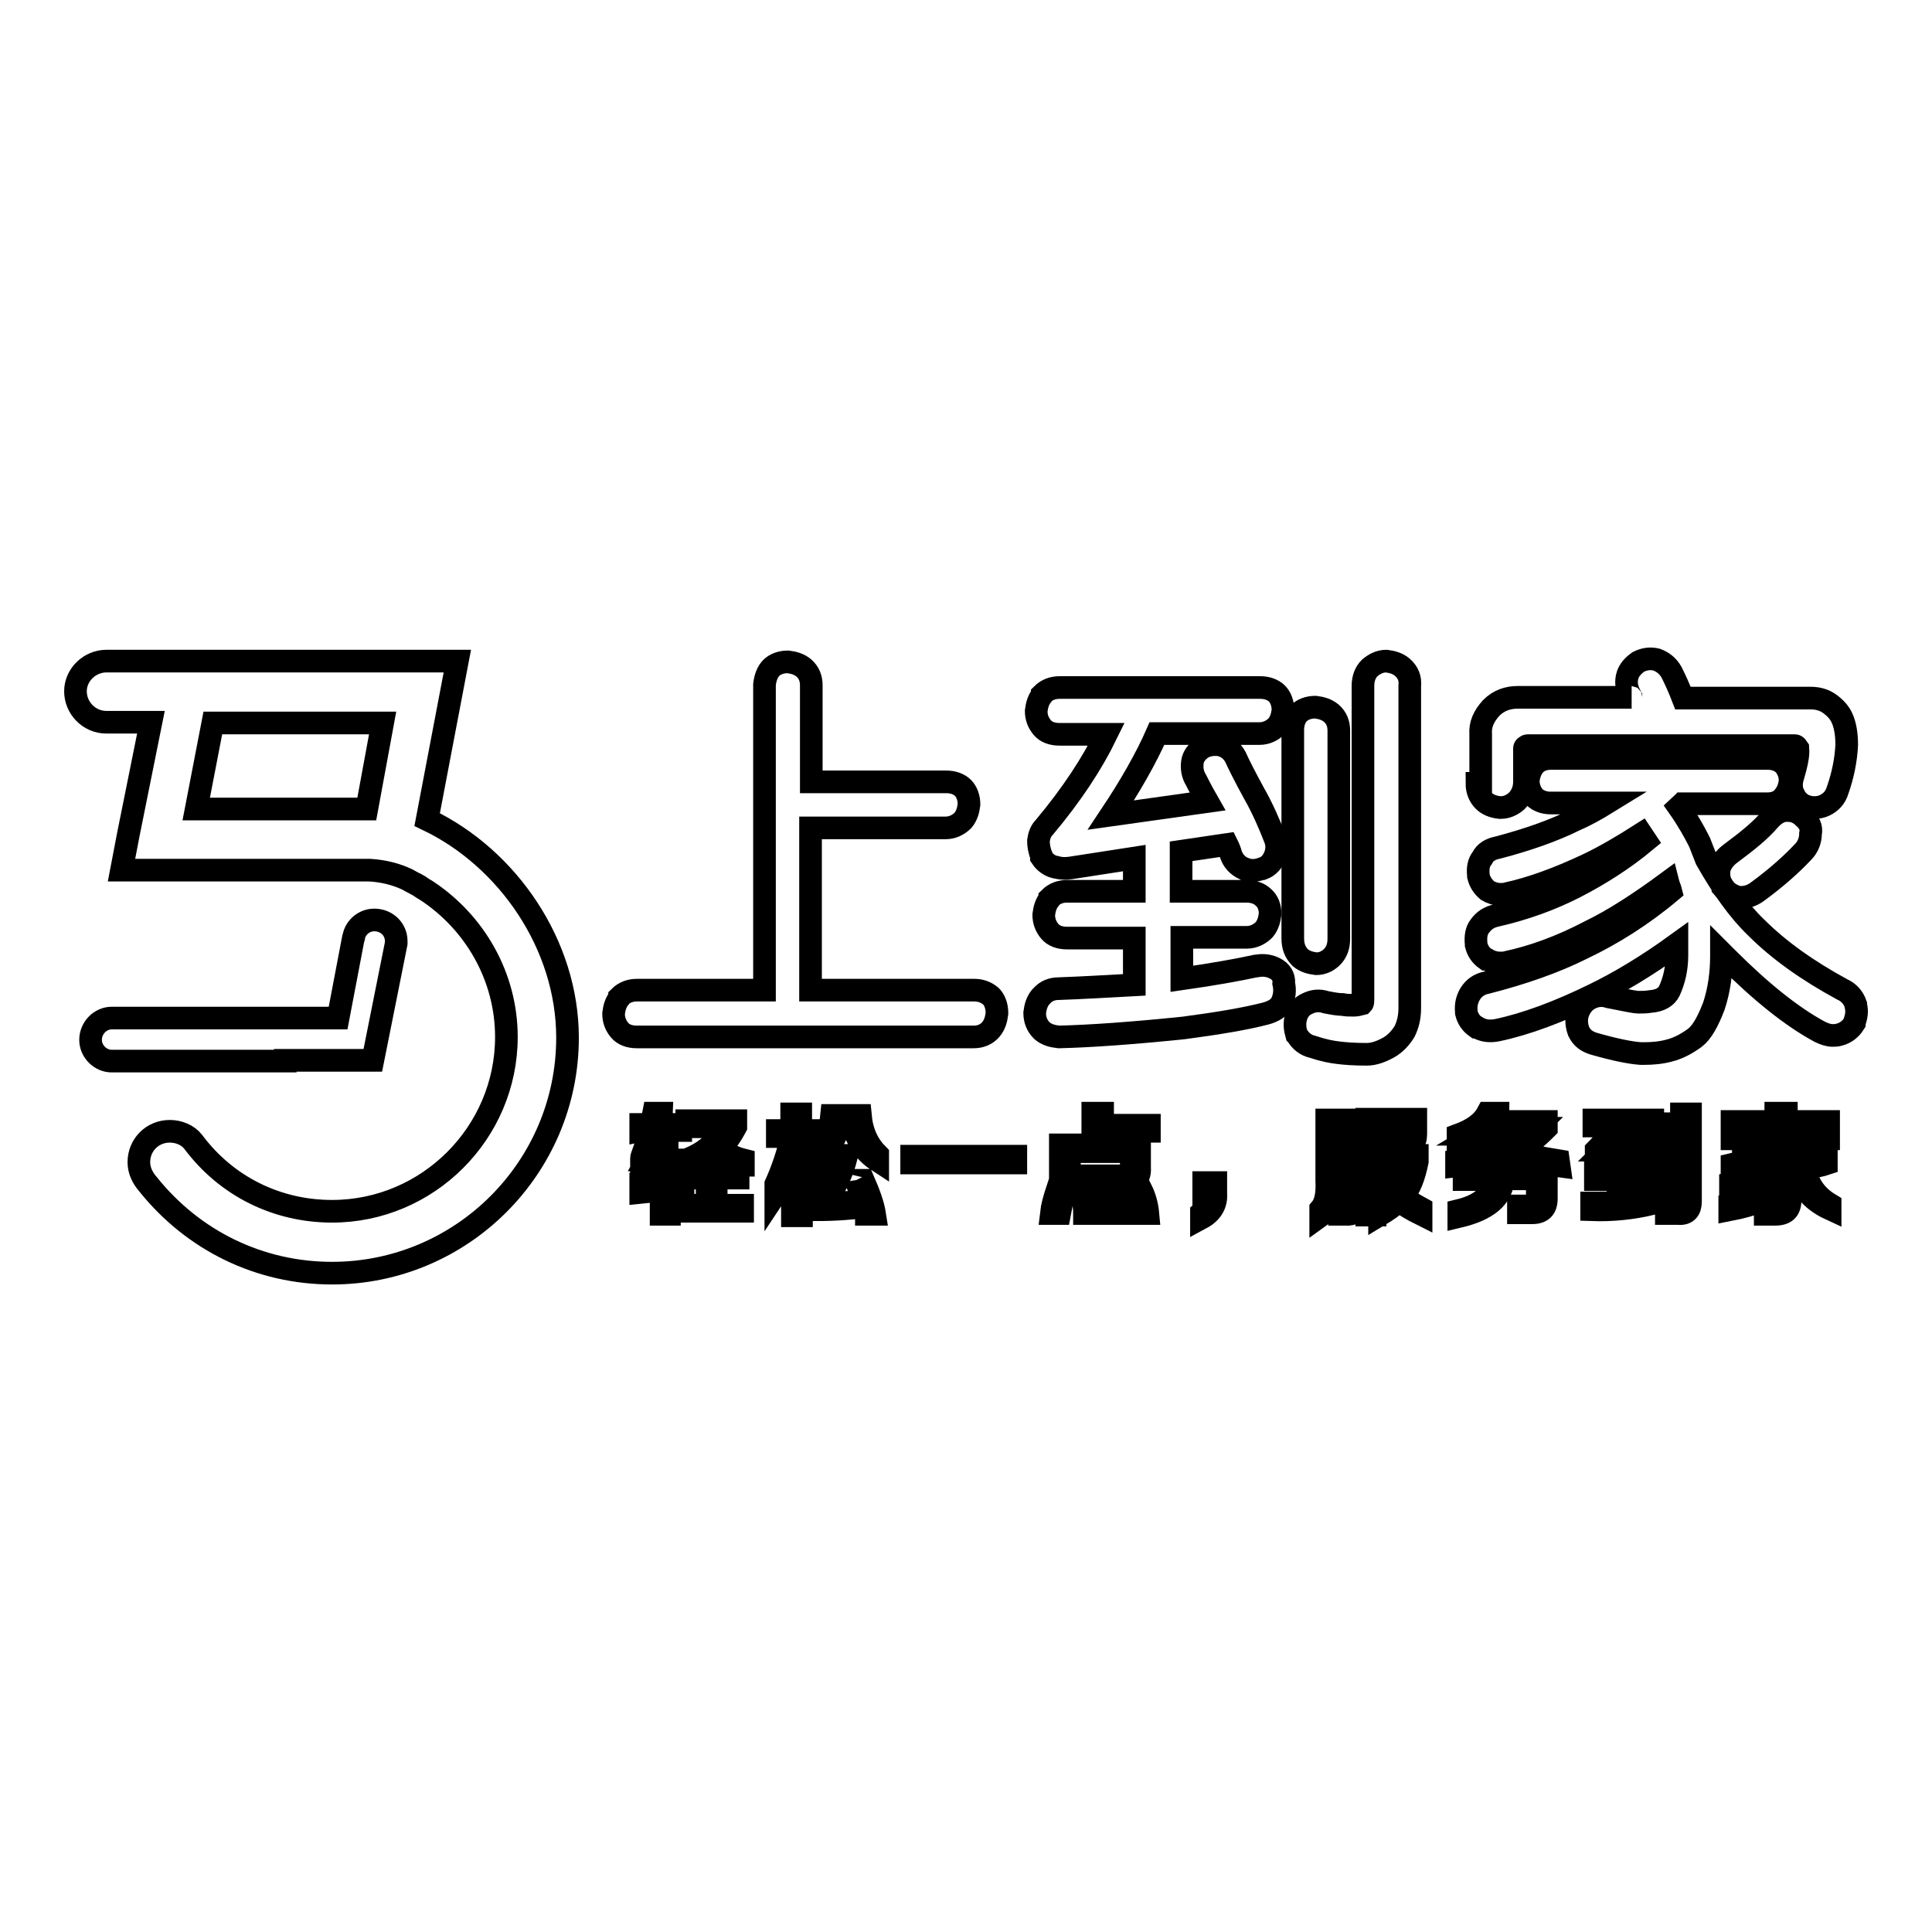
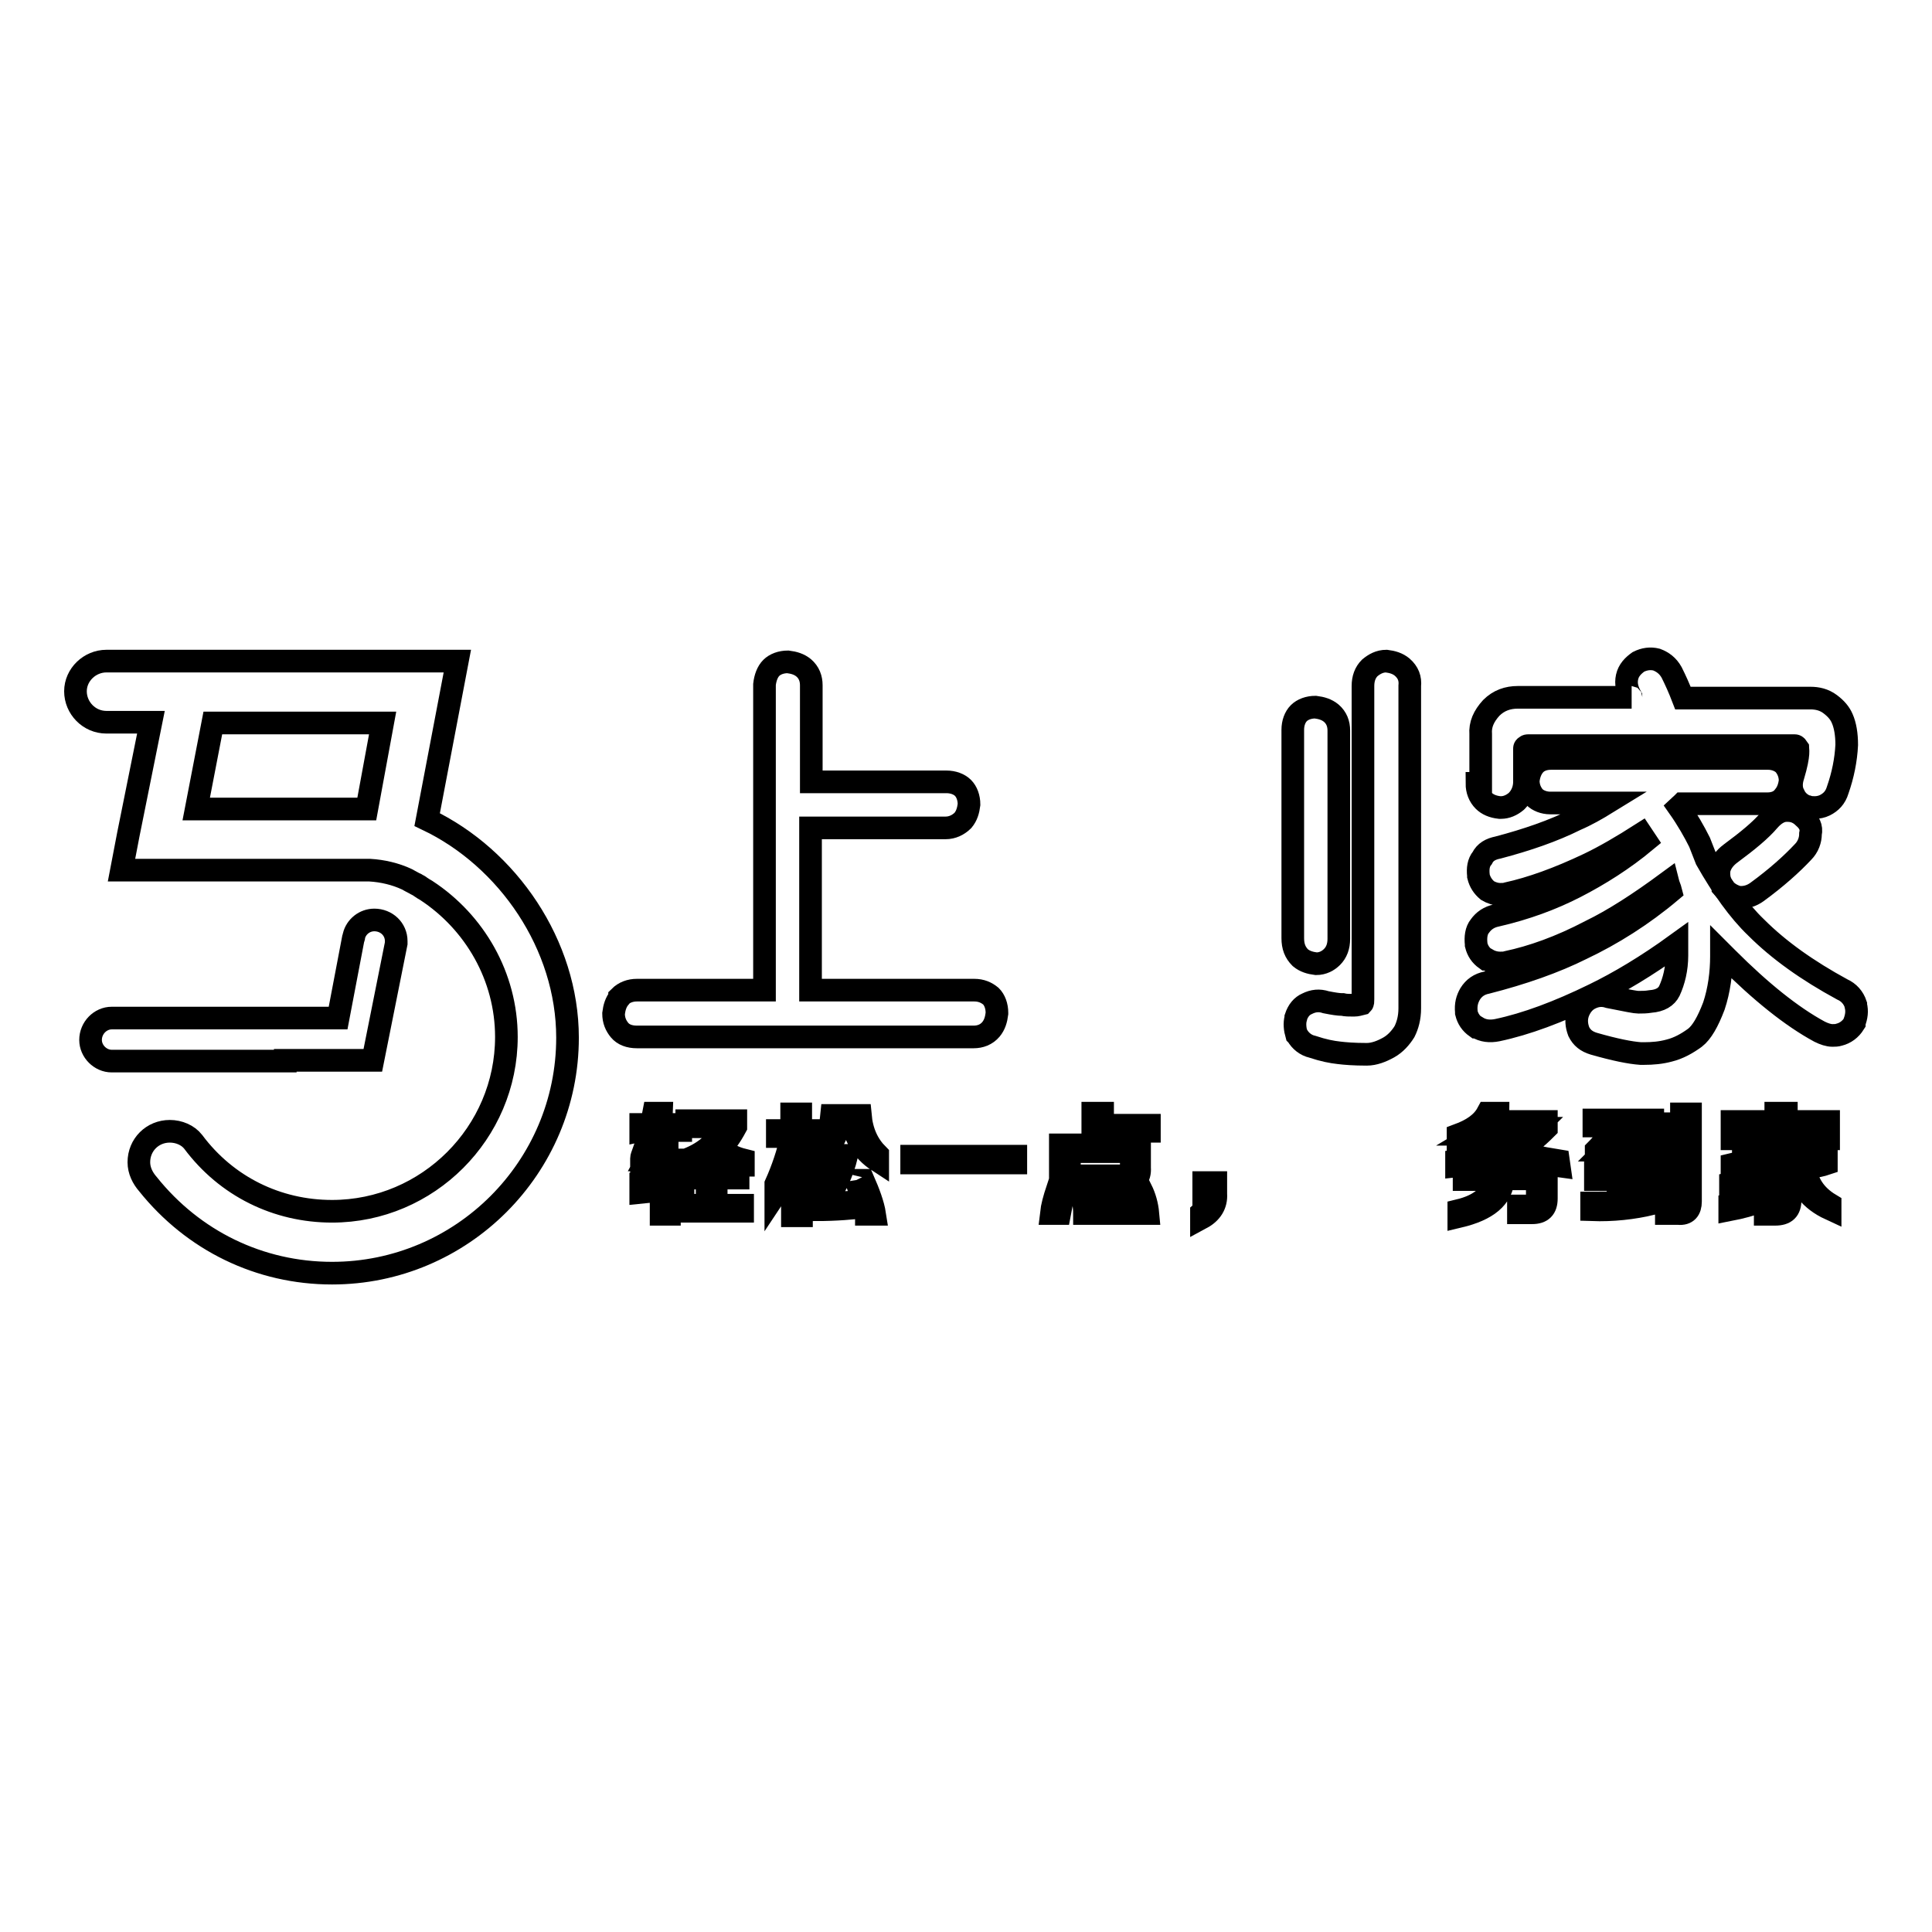
<svg xmlns="http://www.w3.org/2000/svg" version="1.1" x="0px" y="0px" viewBox="0 0 256 256" enable-background="new 0 0 256 256" xml:space="preserve">
  <g>
    <g>
      <path stroke-width="3" fill-opacity="0" stroke="#000000" d="M129.1,131.2h-21.7v-21.5h17.9c0.9,0,1.7-0.4,2.3-1c0.5-0.6,0.7-1.3,0.8-2.1v0c0-0.9-0.3-1.7-0.8-2.2c-0.5-0.5-1.3-0.8-2.2-0.8h-17.9V90.8c0-0.9-0.3-1.7-1-2.3l0,0c-0.6-0.5-1.3-0.7-2.1-0.8h0c-0.9,0-1.7,0.3-2.2,0.8c-0.5,0.5-0.8,1.3-0.9,2.2v40.5H84.4c-0.9,0-1.7,0.3-2.3,0.9l0,0.1c-0.5,0.6-0.7,1.3-0.8,2.1v0c0,0.9,0.3,1.6,0.8,2.2c0.5,0.6,1.3,0.9,2.3,0.9H129c0.9,0,1.7-0.3,2.3-1c0.5-0.6,0.7-1.3,0.8-2.1v-0.1c0-0.9-0.3-1.7-0.8-2.2C130.7,131.5,130,131.2,129.1,131.2z" />
-       <path stroke-width="3" fill-opacity="0" stroke="#000000" d="M168.9,128.3c-0.6-0.3-1.4-0.5-2.4-0.3h-0.1c-2.3,0.5-5.6,1.1-9.8,1.7v-5.5h8.6c0.9,0,1.7-0.4,2.3-1c0.5-0.6,0.7-1.3,0.8-2.1v0c0-0.9-0.3-1.7-0.9-2.2c-0.5-0.5-1.3-0.8-2.2-0.8h-8.7v-5.3l6.1-0.9c0.2,0.4,0.4,0.9,0.5,1.3c0.3,0.9,0.9,1.5,1.7,1.9l0.1,0c0.7,0.3,1.5,0.3,2.3,0l0.1,0c0.8-0.3,1.3-0.9,1.6-1.6c0.3-0.7,0.4-1.6,0-2.5c-0.7-1.8-1.6-3.9-2.8-6c-1.2-2.2-2-3.8-2.4-4.7c-0.5-0.9-1.2-1.4-2.1-1.6c-0.8-0.1-1.6,0-2.3,0.4l0,0c-0.7,0.5-1.2,1.1-1.3,1.9c-0.1,0.8,0,1.6,0.5,2.4c0.2,0.4,0.7,1.4,1.5,2.8l-12.8,1.8c2.6-3.9,4.7-7.6,6.1-10.8h13.6c0.9,0,1.7-0.4,2.3-1c0.5-0.6,0.7-1.3,0.8-2.1v0c0-0.9-0.3-1.7-0.8-2.2c-0.5-0.5-1.3-0.8-2.2-0.8h-26.6c-0.9,0-1.7,0.3-2.3,0.9l0,0.1c-0.5,0.6-0.7,1.3-0.8,2.1v0c0,0.9,0.3,1.6,0.8,2.2c0.5,0.6,1.3,0.9,2.3,0.9h6.2c-1.9,3.9-4.6,8-8.2,12.3c-0.5,0.5-0.7,1.1-0.8,1.8c0,0.6,0.1,1.3,0.4,2l0,0.1l0,0.1c0.4,0.6,1,1.1,1.8,1.3l0.1,0c0.7,0.2,1.3,0.2,2,0.1l8.4-1.3v4.4h-8.9c-0.9,0-1.7,0.3-2.3,0.9l0,0.1c-0.5,0.6-0.7,1.3-0.8,2.1v0c0,0.9,0.3,1.6,0.8,2.2c0.5,0.6,1.3,0.9,2.3,0.9h8.9v6.2c-3.7,0.2-7.1,0.4-10,0.5c-0.9,0-1.7,0.3-2.3,1l-0.1,0.1c-0.5,0.6-0.7,1.3-0.8,2.1v0c0,0.9,0.3,1.7,0.9,2.3l0.1,0.1c0.6,0.5,1.3,0.7,2.2,0.8h0h0c4.2-0.1,9.8-0.5,16.6-1.2c4.5-0.6,8.1-1.2,10.8-1.9c1.1-0.3,1.9-0.8,2.2-1.6c0.3-0.7,0.4-1.5,0.2-2.4C170.2,129.4,169.7,128.7,168.9,128.3z" />
      <path stroke-width="3" fill-opacity="0" stroke="#000000" d="M172.3,126.9c0.6,0.5,1.3,0.7,2.1,0.8h0h0c0.9,0,1.6-0.4,2.1-0.9c0.6-0.6,0.9-1.4,0.9-2.4V96.8c0-0.9-0.3-1.7-1-2.3l0,0c-0.6-0.5-1.3-0.7-2.1-0.8h0c-0.9,0-1.7,0.3-2.2,0.8c-0.5,0.5-0.8,1.3-0.8,2.2v27.6C171.3,125.4,171.6,126.2,172.3,126.9L172.3,126.9z" />
      <path stroke-width="3" fill-opacity="0" stroke="#000000" d="M185.8,88.4c-0.6-0.5-1.3-0.7-2.1-0.8h0h0c-0.9,0-1.6,0.4-2.2,0.9c-0.6,0.6-0.9,1.4-0.9,2.4v41.5c0,0.3,0,0.5-0.1,0.6c-0.4,0.1-0.7,0.2-1.1,0.2c-0.6,0-1.1,0-1.5-0.1l-0.1,0c-0.4,0-1.1-0.1-2.1-0.3c-0.9-0.3-1.7-0.2-2.5,0.2c-0.7,0.3-1.2,0.9-1.5,1.8l0,0.1c-0.2,0.7-0.1,1.5,0.1,2.2l0.1,0.1c0.4,0.7,1.1,1.3,2,1.5c1.5,0.5,2.6,0.7,3.5,0.8c0.8,0.1,2,0.2,3.7,0.2h0h0c1,0,2-0.4,2.9-0.9c0.9-0.5,1.6-1.3,2.1-2.1c0.4-0.8,0.7-1.8,0.7-3.1V90.9C186.9,89.9,186.6,89.1,185.8,88.4L185.8,88.4z" />
      <path stroke-width="3" fill-opacity="0" stroke="#000000" d="M195.7,103.8c0,0.9,0.3,1.7,0.9,2.3l0,0c0.5,0.5,1.2,0.8,2.1,0.9h0.1h0.1c0.7,0,1.4-0.3,2-0.8l0.1-0.1c0.6-0.6,1-1.5,1-2.5v-4.3v-0.1c0-0.1,0-0.2,0.2-0.3c0.1-0.1,0.2-0.1,0.3-0.1h35.3c0.1,0,0.2,0,0.4,0.3c0,0.1,0.3,0.7-0.6,3.7c-0.3,0.9-0.3,1.8,0.1,2.5c0.3,0.7,0.9,1.3,1.8,1.6l0.1,0c0.3,0.1,0.6,0.1,0.9,0.1c0.4,0,0.9-0.1,1.3-0.3c0.8-0.4,1.4-1,1.7-2c0.7-2,1.1-4,1.2-6c0-1.4-0.2-2.6-0.6-3.5l0,0c-0.3-0.7-0.8-1.3-1.6-1.9l0,0c-0.8-0.6-1.7-0.8-2.6-0.8h-16.9c-0.5-1.3-1-2.4-1.5-3.4l0,0c-0.5-0.9-1.2-1.4-2-1.7l0,0c-0.8-0.2-1.6-0.1-2.4,0.3l0,0c-0.7,0.5-1.3,1.1-1.5,2l0,0c-0.2,0.9,0,1.7,0.5,2.6c0,0,0,0.1,0.1,0.1h-15.1c-1.3,0-2.5,0.4-3.5,1.4l0,0c-1,1.1-1.5,2.2-1.4,3.5V103.8L195.7,103.8z" />
      <path stroke-width="3" fill-opacity="0" stroke="#000000" d="M239,108.3c-0.6-0.6-1.3-0.9-2.1-0.9c-0.1,0-0.1,0-0.2,0c-0.8,0-1.6,0.5-2.3,1.3c-1.1,1.3-2.8,2.7-5.1,4.4c-0.8,0.6-1.3,1.3-1.5,2.1c-0.1,0.8,0,1.6,0.5,2.3l0,0.1c0.6,0.7,1.3,1.1,2.1,1.3l0.1,0c0.1,0,0.1,0,0.2,0c0.7,0,1.4-0.2,2.1-0.7l0,0c2.6-1.9,4.6-3.7,6.1-5.3c0.7-0.7,1-1.6,1-2.4C240.1,109.6,239.7,108.9,239,108.3z" />
      <path stroke-width="3" fill-opacity="0" stroke="#000000" d="M245.9,133.2l0-0.1c-0.3-0.9-0.9-1.6-1.8-2c-4.6-2.5-8.4-5.2-11.4-8.2c-2.3-2.2-4.5-5.3-6.6-9l-0.9-2.3l0,0c-0.7-1.4-1.6-3-2.8-4.7c0.1-0.1,0.3-0.2,0.4-0.3l0.1-0.1c0,0,0,0,0,0h11.3c0.9,0,1.7-0.3,2.2-1c0.5-0.6,0.7-1.3,0.8-2v0c0-0.9-0.3-1.6-0.8-2.2c-0.5-0.5-1.3-0.8-2.1-0.8h-28.8c-0.9,0-1.7,0.3-2.2,0.9l0,0c-0.5,0.6-0.7,1.3-0.8,2v0c0,0.9,0.3,1.6,0.8,2.2c0.5,0.5,1.3,0.8,2.1,0.8h7.5c-1.3,0.8-2.7,1.6-4.1,2.2c-3,1.5-6.5,2.7-10.3,3.7c-1,0.2-1.7,0.6-2.1,1.4c-0.5,0.6-0.6,1.4-0.5,2.3l0,0.1c0.2,0.8,0.6,1.4,1.2,1.9l0,0c0.5,0.3,1.1,0.5,1.7,0.5c0.3,0,0.6,0,0.9-0.1c3.2-0.7,6.8-2,10.8-3.9c2.1-1,4.5-2.4,7-4c0.2,0.3,0.4,0.6,0.6,0.9c-3,2.5-6.2,4.5-9.3,6.1c-3.1,1.6-6.6,2.9-10.5,3.8c-1,0.2-1.7,0.7-2.2,1.4c-0.5,0.6-0.6,1.5-0.5,2.4l0,0.1c0.2,0.8,0.6,1.4,1.3,1.9l0.1,0c0.5,0.3,1.1,0.5,1.8,0.5c0.3,0,0.6,0,0.9-0.1c3.3-0.7,7-2,11-4.1c3.1-1.5,6.5-3.7,10.3-6.5c0.1,0.4,0.3,0.8,0.4,1.2c-3.8,3.2-7.8,5.7-11.8,7.6c-3.6,1.8-7.9,3.3-12.6,4.5c-1,0.2-1.7,0.7-2.2,1.5c-0.4,0.7-0.6,1.4-0.5,2.4l0,0.1c0.2,0.8,0.6,1.4,1.3,1.9l0.1,0c0.8,0.5,1.7,0.6,2.7,0.4c3.8-0.8,8.1-2.4,12.8-4.7c3.3-1.6,7-3.8,11-6.7c0,0.5,0,1,0,1.5c0,1.8-0.4,3.4-1,4.7c-0.4,0.8-1.2,1.3-2.5,1.4c-0.6,0.1-1.1,0.1-1.6,0.1c-0.4,0-1.4-0.2-3.9-0.7c-0.9-0.3-1.7-0.2-2.5,0.2l0,0c-0.8,0.4-1.3,1.1-1.6,1.9c-0.3,0.9-0.2,1.7,0.1,2.5c0.4,0.8,1,1.3,2,1.6l0,0c2.8,0.8,4.8,1.2,6.2,1.3c0.1,0,0.3,0,0.4,0c1.2,0,2.3-0.1,3.4-0.4c1.2-0.3,2.3-0.9,3.4-1.7l0,0c0.9-0.7,1.7-2.1,2.5-4.2c0.7-2.1,1-4.4,1-6.6c0-0.2,0-0.3,0-0.5c0.3,0.3,0.5,0.5,0.8,0.8c4.4,4.4,8.5,7.7,12.2,9.7c0.6,0.3,1.2,0.5,1.7,0.5c0.3,0,0.6,0,0.9-0.1c0.8-0.2,1.5-0.7,2-1.5l0-0.1C246,134.7,246.1,134,245.9,133.2z" />
      <path stroke-width="3" fill-opacity="0" stroke="#000000" d="M56.6,108.6l4-21l-8.5,0H14.1c-2.2,0-4.1,1.8-4.1,4c0,2.2,1.8,4.1,4.1,4.1v0h5.9L17,110.6l0,0l-0.9,4.7h31.1h1.8c1.7,0.1,3.4,0.5,4.9,1.2c0.4,0.2,0.7,0.4,1.1,0.6c0,0,0.1,0,0.2,0.1c0.2,0.1,0.4,0.2,0.5,0.3c0,0,0,0,0,0c0.3,0.2,0.6,0.4,0.8,0.5c6.4,4.2,10.6,11.4,10.6,19.4c0,12.7-10.4,23.1-23.1,23.1c-7.3,0-14-3.3-18.4-9.2l0,0c-0.7-0.9-1.9-1.4-3.1-1.4c-2.3,0-4.1,1.8-4.1,4.1c0,1.1,0.5,2.1,1.2,2.9c6,7.5,14.8,11.8,24.4,11.8c17.2,0,31.2-14,31.2-31.2C75.2,125.2,67.3,113.7,56.6,108.6z M48.6,107.2H26l2.2-11.4h22.5L48.6,107.2z" />
      <path stroke-width="3" fill-opacity="0" stroke="#000000" d="M37.8,140.5h11.6l3.1-15.5h0c0-0.1,0-0.2,0-0.3c0-1.6-1.3-2.8-2.9-2.8c-1.3,0-2.4,0.9-2.7,2.1l0,0v0c0,0.1,0,0.2-0.1,0.4l-2,10.5H34.2H14.8l0,0c-1.5,0-2.8,1.3-2.8,2.9c0,1.5,1.3,2.8,2.8,2.8l0,0H37.8L37.8,140.5z" />
      <path stroke-width="3" fill-opacity="0" stroke="#000000" d="M84.9,149.8V149h1.5c0-0.5,0.1-1,0.2-1.5h1.1c0,0.1-0.1,0.4-0.1,0.7c-0.1,0.4-0.1,0.7-0.2,0.8h2.8v0.8h-3c-0.3,1.3-0.8,2.6-1.5,3.9h1.6v-2.6h1.1v2.6H90v0.8h-1.3v2.3c0.2,0,0.5-0.1,0.9-0.2c0.4,0,0.7-0.1,0.9-0.1v0.7c-0.6,0.1-1.2,0.3-1.8,0.4v3.3h-1.1v-3.2c-0.8,0.1-1.7,0.2-2.7,0.3v-1.1c1.1,0,2,0,2.7-0.1v-2.5H85v-0.8c0-0.2,0.1-0.4,0.2-0.7c0.5-1.4,0.9-2.5,1.1-3.3L84.9,149.8L84.9,149.8z M90.9,156.1v-0.8h6.9v0.8h-2.9v3.6h3.5v0.8H90v-0.8h3.7v-3.6H90.9z M98.4,154.4c-1.5-0.2-2.8-0.8-4-1.6c-0.8,0.6-2.1,1.2-3.8,1.8v-0.8c2.6-0.9,4.4-2.4,5.4-4.5h-5v-0.8h6.5v0.8c-0.7,1.3-1.4,2.3-2.1,2.8c0.9,0.8,1.9,1.3,3.1,1.6V154.4z" />
      <path stroke-width="3" fill-opacity="0" stroke="#000000" d="M103,150.6v-0.8h1.9v-2.2h1.2v2.2h1.7v0.8h-1.6c0.5,1.9,1.1,3.5,1.8,4.6v1.2c-0.8-1.1-1.4-2.2-1.8-3.2v7.9h-1.2v-7.3c-0.3,1.1-1,2.6-2.2,4.4v-1.3c0.9-2,1.6-4.1,2.1-6.3H103z M107.9,153.8V153c1.3-1.3,2.1-3,2.3-5.2h1.2C111.1,150.5,109.9,152.5,107.9,153.8z M108.1,160.3v-0.9c1.3-1.7,2.2-3.8,2.8-6.3h1.3c-0.6,2.4-1.6,4.5-3,6.3c2,0,3.7-0.1,5.2-0.2c-0.1-0.6-0.5-1.4-0.9-2.6c0,0.1,0,0-0.1-0.2h1c0.7,1.6,1.3,3.2,1.5,4.5h-1.1c0-0.1,0-0.3-0.1-0.5c0-0.2-0.1-0.4-0.1-0.5C113,160.1,110.8,160.3,108.1,160.3z M116.3,153.8c-2-1.3-3.2-3.3-3.5-6h1.2c0.2,2.2,1,3.9,2.3,5.2L116.3,153.8L116.3,153.8z" />
-       <path stroke-width="3" fill-opacity="0" stroke="#000000" d="M120.8,154.1v-0.9h13.8v0.9H120.8z" />
+       <path stroke-width="3" fill-opacity="0" stroke="#000000" d="M120.8,154.1v-0.9h13.8v0.9z" />
      <path stroke-width="3" fill-opacity="0" stroke="#000000" d="M139.3,160.8c0.1-0.9,0.4-2,0.8-3.2h1c-0.3,1.1-0.5,2.1-0.7,3.2H139.3z M140.5,156.6v-4.9h4.3v-4.2h1.3v1.6h6.2v0.8h-6.2v1.9h4.9v2.9c0.1,1.4-0.6,2.1-1.9,2L140.5,156.6L140.5,156.6z M141.7,155.8h7.1c0.7,0,1.1-0.4,1.1-1.1v-2.1h-8.2V155.8z M143.7,160.8c0-1-0.2-2.1-0.5-3.2h1c0.4,1,0.6,2.1,0.7,3.2H143.7z M147.4,160.8c-0.1-1.1-0.4-2.1-0.7-3.2h1.1c0.4,1.1,0.7,2.1,0.8,3.2H147.4z M151,160.8c-0.1-1.1-0.3-2.1-0.8-3.2h1c0.5,1,0.8,2.1,0.9,3.2H151z" />
      <path stroke-width="3" fill-opacity="0" stroke="#000000" d="M159.2,161.4v-0.7c0.7-0.6,1.1-1.4,1.1-2.3h-0.8v-1.7h1.6v1.5C161.2,159.6,160.5,160.7,159.2,161.4z" />
-       <path stroke-width="3" fill-opacity="0" stroke="#000000" d="M175,161.1v-0.9c0.6-0.7,0.9-1.9,0.8-3.8v-8h4v11.2c0,0.9-0.5,1.4-1.5,1.3h-0.8v-0.8h0.7c0.4,0,0.6-0.1,0.6-0.6v-3.3h-1.9C177,158.4,176.4,160.1,175,161.1z M176.9,149v2.8h1.9V149H176.9z M176.9,152.6v2.9h1.9v-2.9H176.9z M182.8,161v-0.8c0.2-0.2,0.4-0.4,0.8-0.6c0.6-0.4,1-0.8,1.2-1.1c-0.8-0.9-1.5-2.2-2-3.9h1.1c0.3,1.3,0.8,2.3,1.4,3.1c0.7-0.9,1.1-2.2,1.4-3.8h-4.5v7.1h-1.1v-12.7h6.5v2c0,1.2-0.6,1.7-1.8,1.7h-1.5v-0.8h1.2c0.6,0,0.9-0.2,0.9-0.9v-1.2h-4.2v4h5.6v0.8c-0.4,2-1,3.6-1.9,4.6c0.5,0.5,1.3,1,2.4,1.6v0.8c-1.2-0.6-2.2-1.2-3-1.8C184.7,159.8,183.8,160.4,182.8,161z" />
      <path stroke-width="3" fill-opacity="0" stroke="#000000" d="M206.6,154.5c-3-0.4-5.3-0.8-6.9-1.3c-1.6,0.6-3.8,1-6.7,1.3v-0.7c2-0.3,3.9-0.7,5.5-1.2c-1-0.5-2-1.2-3.1-2.2c-0.6,0.2-1.3,0.5-2.2,0.7v-0.7c1.9-0.7,3.2-1.6,3.9-2.9h1.4c0,0.1-0.1,0.2-0.2,0.3c-0.1,0.2-0.4,0.5-0.7,0.8h7.3v0.9c-1.3,1.3-2.6,2.4-4,3.1c1.3,0.4,3.1,0.8,5.6,1.2L206.6,154.5L206.6,154.5z M193.3,161.2v-0.8c2.9-0.7,4.5-2.1,4.6-4.1h-3.9v-0.8h4v-0.2v-1.2h1.2v0.9v0.4h5.7v3.4c0,1.3-0.6,1.9-1.9,1.9h-1.8v-0.9h1.4c0.7,0,1.1-0.3,1.1-0.9v-2.7h-4.5C199,158.7,197.1,160.3,193.3,161.2z M203.5,149.5h-6.6c-0.3,0.3-0.7,0.5-1.2,0.8h1c0.9,0.7,1.9,1.3,2.9,1.8C201.1,151.5,202.4,150.6,203.5,149.5z" />
      <path stroke-width="3" fill-opacity="0" stroke="#000000" d="M211.4,156.2v-0.8h3v-1.5h1.2v1.5h3.1v0.8h-3.1v3c1-0.1,2.1-0.3,3.3-0.5v0.8c-2.5,0.6-5.2,0.9-8,0.8v-0.9c1.3,0,2.5,0,3.5-0.1v-3H211.4z M211.2,149.2v-0.8h7.8v0.8h-3.9c-0.7,1.3-1.5,2.3-2.4,3.2c2.1,0,3.6-0.1,4.5-0.2c-0.3-0.7-0.6-1.4-0.9-1.9h1c0.6,1,1.1,2.2,1.5,3.6h-1.1l-0.3-0.9c-1.6,0.2-3.5,0.3-5.9,0.3v-0.9c1-1,1.7-2,2.3-3.2H211.2z M219.9,158.1v-9.2h1.1v9.2H219.9z M220.8,160.8V160h1.1c0.6,0,0.9-0.2,0.9-0.8v-11.6h1.2v11.6c0,1.1-0.5,1.7-1.6,1.6L220.8,160.8z" />
      <path stroke-width="3" fill-opacity="0" stroke="#000000" d="M231,151.9V151h9.8v0.8H237c-0.1,0.1-0.2,0.2-0.4,0.3c-0.5,0.4-0.9,0.7-1.2,0.9c1.3,0.5,1.9,1.5,1.8,3v3c0,1.3-0.6,1.9-2,1.9h-1.3v-0.8h1.1c0.7,0,1.1-0.3,1.1-0.9v-1.6c-1.5,1.2-3.8,2.1-6.9,2.7v-0.7c2.9-0.7,5.2-1.8,6.9-3.3c0-0.5,0-0.9-0.1-1.3c-1.5,1.1-3.7,2-6.7,2.6v-0.8c2.6-0.6,4.7-1.5,6.2-2.7c-0.2-0.2-0.6-0.5-0.9-0.7c-1.3,0.6-3,1.1-5.1,1.5v-0.6c2.6-0.6,4.6-1.4,5.9-2.4L231,151.9L231,151.9z M229.5,150.9v-2.3h5.8v-1.1h1.4v1.1h5.6v2.3h-1.2v-1.5h-10.4v1.5H229.5z M242.5,160.2c-2.6-1.2-4.1-3.1-4.5-5.7v-0.8h1.3c1.2,0,2-0.1,2.7-0.4v0.9c-0.6,0.2-1.3,0.4-2.3,0.4h-0.5c0.2,2.1,1.3,3.8,3.3,5V160.2L242.5,160.2z" />
    </g>
  </g>
</svg>